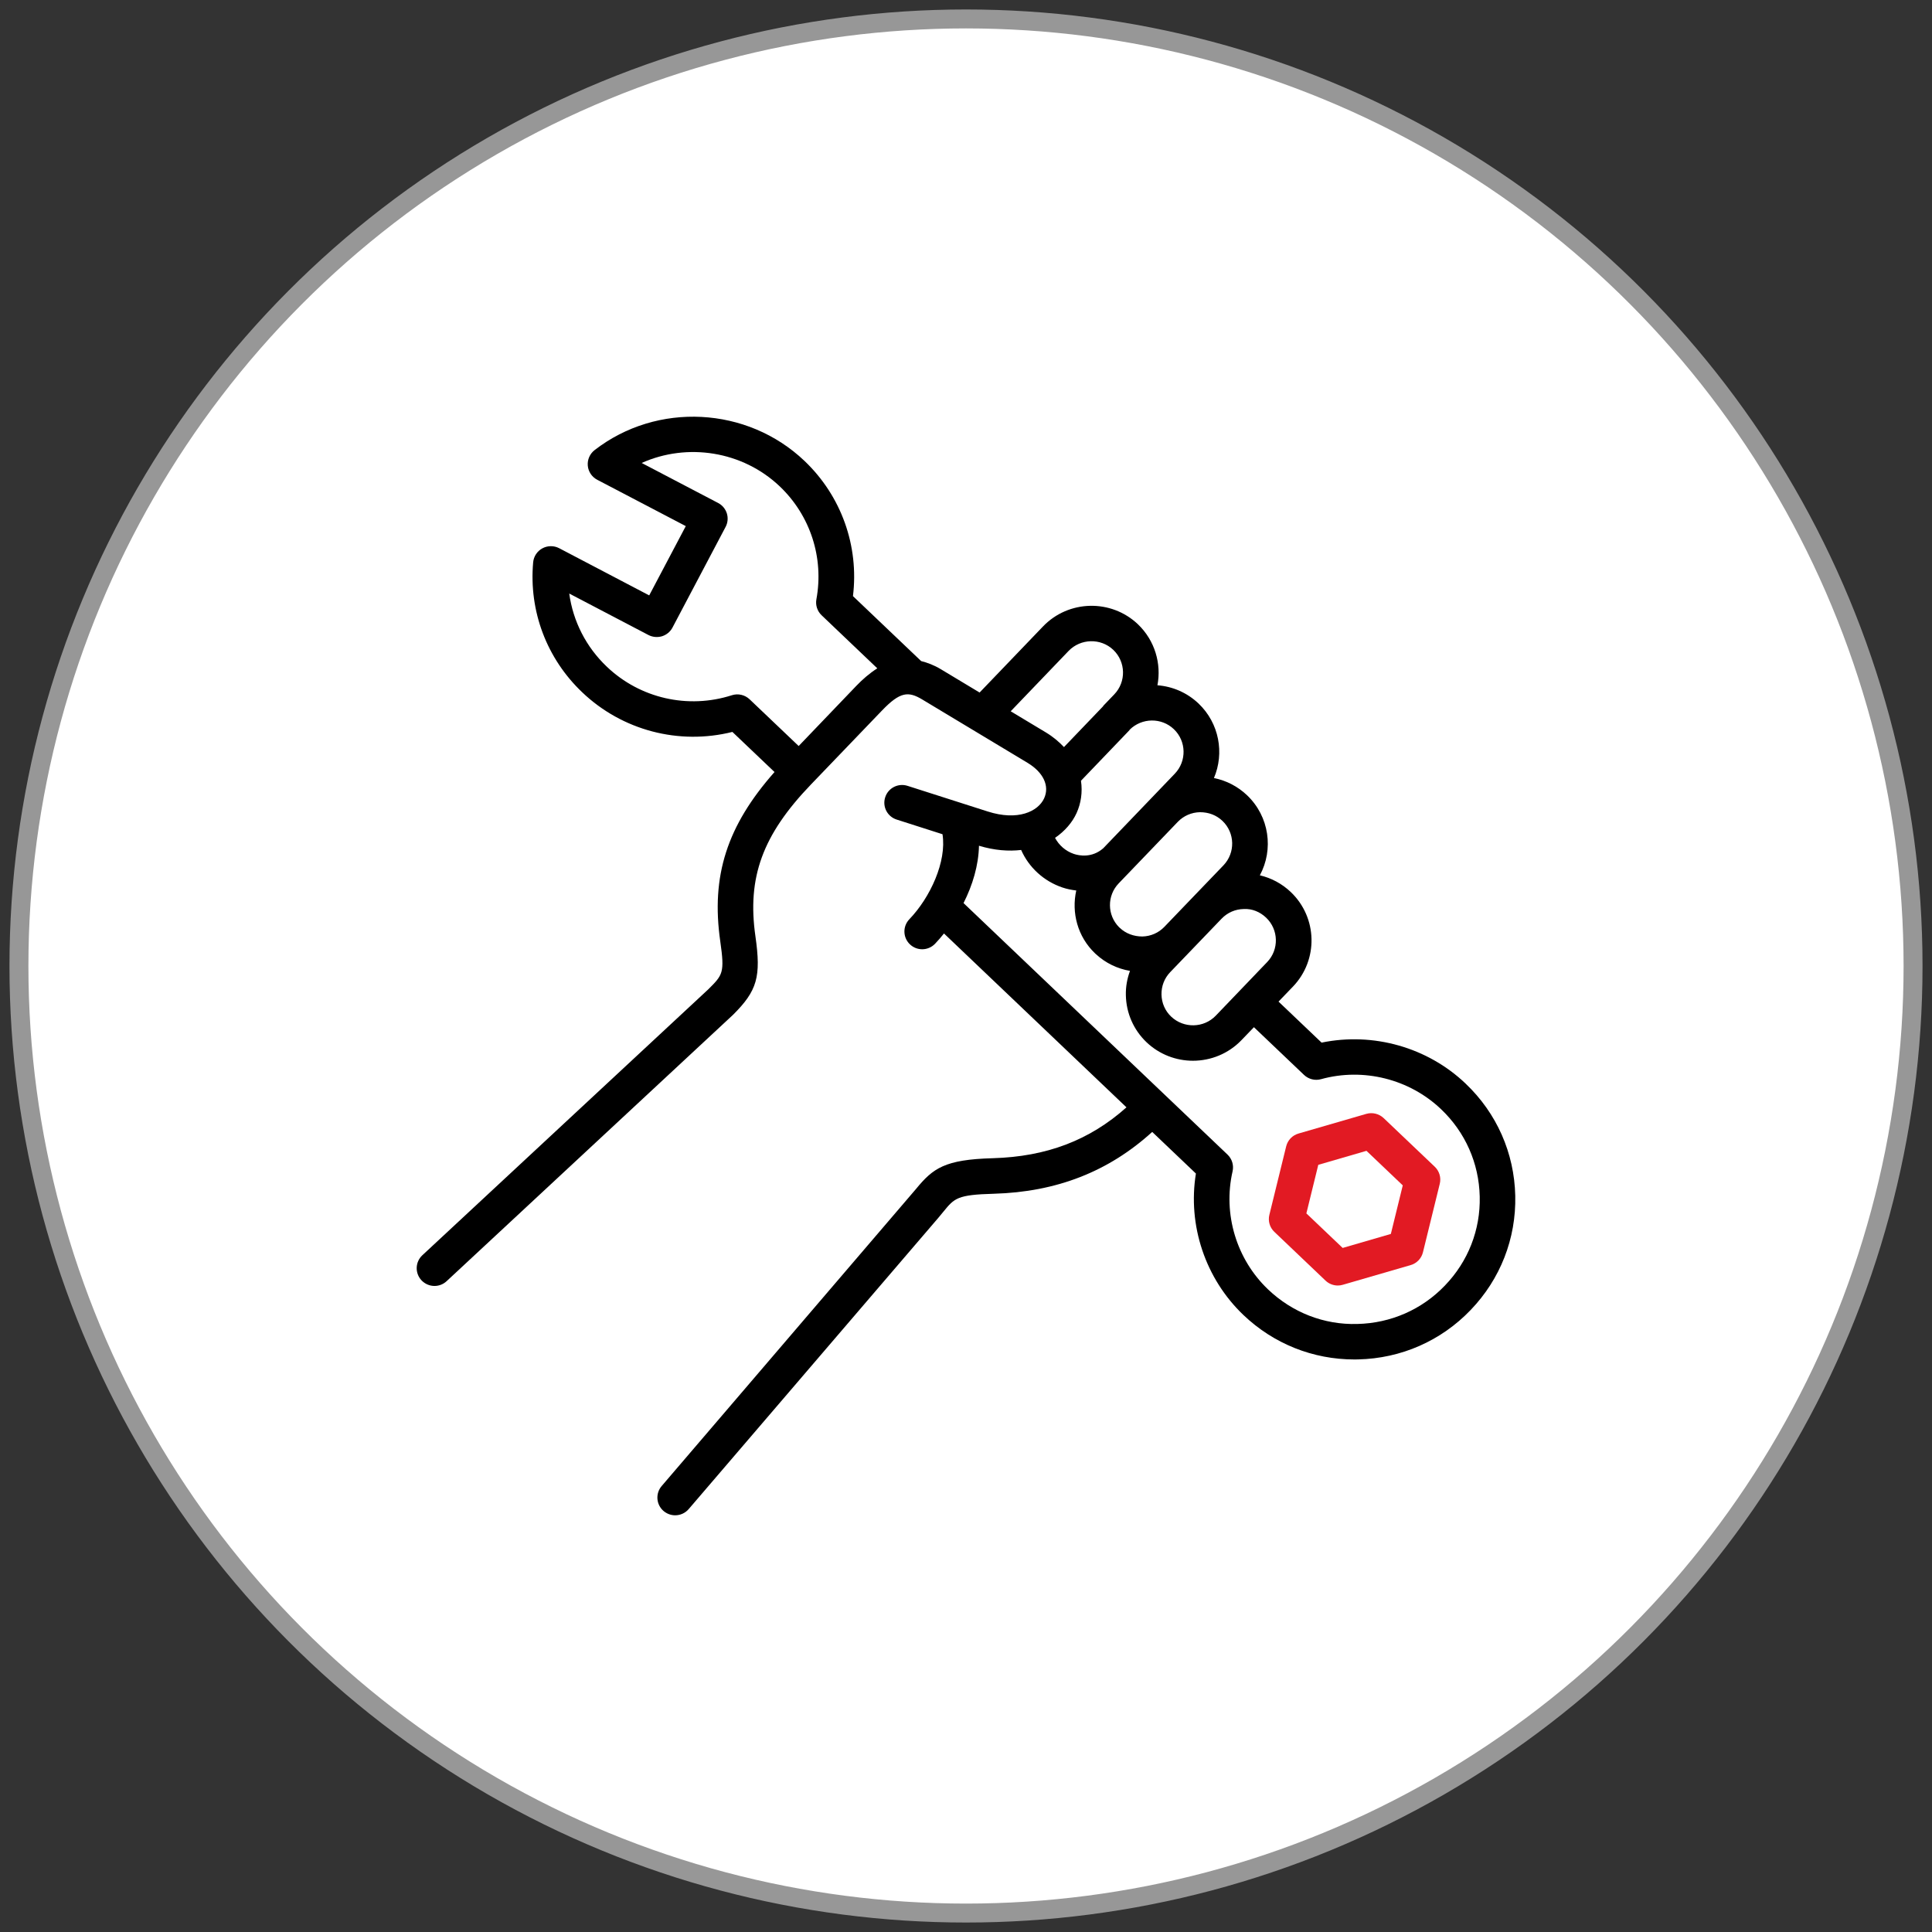
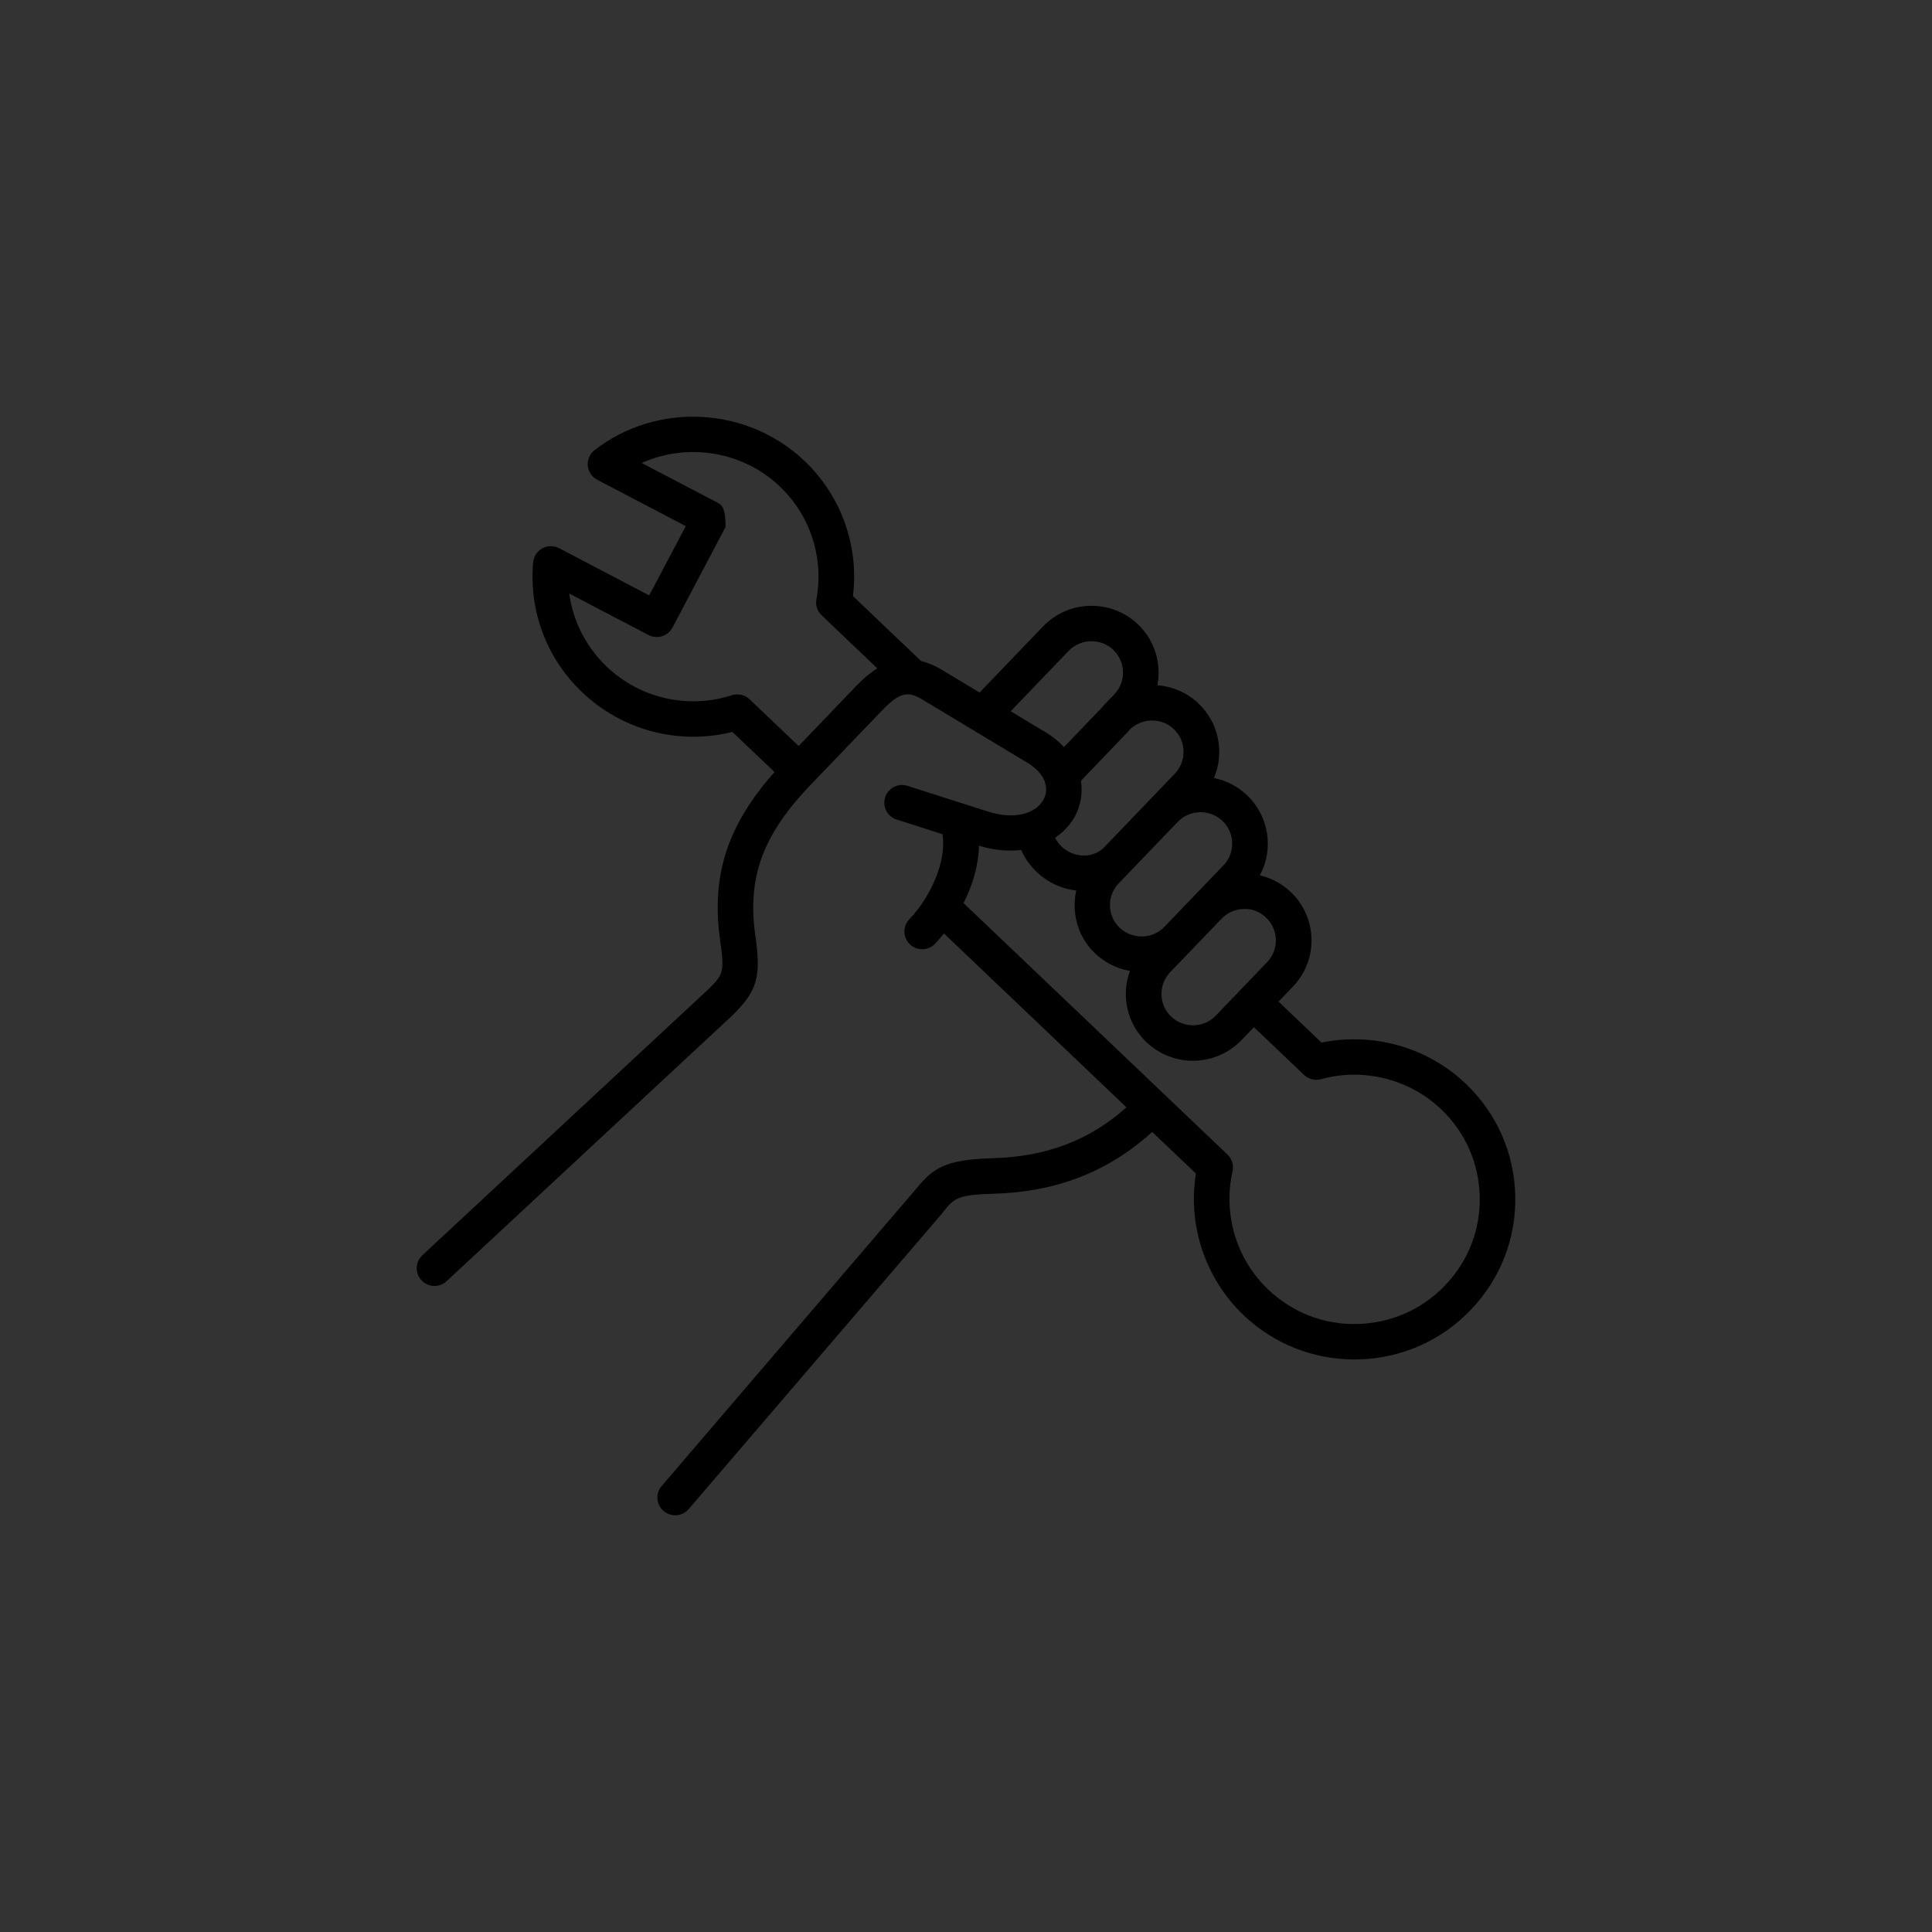
<svg xmlns="http://www.w3.org/2000/svg" width="102" height="102" viewBox="0 0 102 102" fill="none">
  <rect x="0" y="0" width="102" height="102" fill="#333333" stroke="none" />
-   <circle cx="51" cy="51" r="50" fill="white" stroke="#979797" />
-   <path fill-rule="evenodd" clip-rule="evenodd" d="M77.38 57.211C75.365 55.288 72.493 54.483 69.773 55.045L67.5 52.879L68.148 52.205L68.261 52.088C69.611 50.682 69.562 48.444 68.148 47.096C67.686 46.656 67.124 46.355 66.514 46.212C67.249 44.848 67.016 43.11 65.842 41.989C65.349 41.519 64.745 41.208 64.09 41.077C64.649 39.765 64.372 38.186 63.277 37.142C62.664 36.56 61.894 36.239 61.107 36.179C61.323 35.042 60.976 33.821 60.079 32.96C58.665 31.615 56.415 31.666 55.065 33.074L51.718 36.562L49.668 35.329C49.301 35.109 48.961 34.986 48.632 34.901L45.032 31.472C45.356 28.824 44.421 26.19 42.474 24.335C39.449 21.455 34.687 21.209 31.391 23.764C31.14 23.96 31.004 24.269 31.032 24.585C31.06 24.901 31.248 25.181 31.53 25.329L36.206 27.776L34.275 31.434L29.522 28.943C29.245 28.798 28.911 28.8 28.634 28.95C28.359 29.1 28.176 29.376 28.148 29.689C27.918 32.265 28.862 34.766 30.736 36.548C32.852 38.567 35.846 39.346 38.667 38.642L40.891 40.759C38.38 43.599 37.532 46.242 38.026 49.695C38.265 51.365 38.162 51.466 37.398 52.228L22.298 66.271C21.919 66.624 21.898 67.216 22.253 67.595C22.439 67.791 22.69 67.892 22.939 67.892C23.169 67.892 23.399 67.808 23.58 67.639L38.702 53.576C39.979 52.303 40.188 51.569 39.883 49.433C39.437 46.324 40.259 44.078 42.809 41.423L46.567 37.51C47.525 36.513 47.957 36.49 48.69 36.929L54.247 40.272C55.087 40.778 55.423 41.496 55.125 42.148C54.808 42.841 53.739 43.355 52.142 42.841L47.915 41.489C47.419 41.33 46.891 41.601 46.734 42.092C46.574 42.584 46.846 43.112 47.34 43.269L49.759 44.043C49.989 45.48 49.113 47.384 48.009 48.532C47.65 48.907 47.664 49.498 48.039 49.856C48.22 50.029 48.455 50.116 48.688 50.116C48.934 50.116 49.181 50.018 49.366 49.826C49.526 49.657 49.686 49.475 49.838 49.283L59.472 58.462C57.52 60.205 55.254 61.066 52.412 61.148C49.88 61.218 49.261 61.674 48.361 62.771L34.932 78.456C34.596 78.849 34.641 79.439 35.035 79.775C35.214 79.925 35.43 80 35.646 80C35.911 80 36.175 79.888 36.36 79.672L49.538 64.296C49.639 64.177 49.73 64.065 49.817 63.959C50.388 63.262 50.54 63.075 52.466 63.024C55.787 62.93 58.53 61.852 60.831 59.76L63.138 61.957C62.696 64.687 63.633 67.506 65.648 69.427C67.241 70.945 69.314 71.773 71.508 71.773C71.574 71.773 71.637 71.773 71.703 71.77C73.969 71.719 76.08 70.793 77.644 69.16C79.213 67.527 80.049 65.387 79.998 63.129C79.948 60.872 79.018 58.769 77.379 57.211L77.38 57.211ZM42.166 39.386L39.576 36.92C39.327 36.684 38.968 36.599 38.639 36.705C36.321 37.449 33.789 36.871 32.035 35.196C30.939 34.153 30.253 32.798 30.053 31.336L34.236 33.526C34.456 33.64 34.715 33.661 34.952 33.591C35.189 33.516 35.389 33.352 35.504 33.133L38.308 27.818C38.425 27.598 38.447 27.34 38.374 27.104C38.299 26.868 38.134 26.669 37.914 26.555L33.877 24.442C36.279 23.366 39.201 23.806 41.171 25.682C42.782 27.219 43.505 29.444 43.102 31.638C43.045 31.947 43.148 32.265 43.376 32.482L46.317 35.285C45.903 35.547 45.532 35.874 45.208 36.211L42.166 39.386ZM66.845 48.448C67.509 49.08 67.533 50.132 66.901 50.792L66.368 51.346C66.366 51.349 66.366 51.351 66.363 51.353L64.189 53.62C63.554 54.282 62.498 54.303 61.831 53.672C61.511 53.368 61.331 52.956 61.321 52.509C61.312 52.065 61.474 51.644 61.781 51.325L64.494 48.502L64.499 48.497C64.804 48.181 65.215 48.001 65.659 47.992C66.107 47.966 66.525 48.144 66.845 48.448V48.448ZM63.35 42.88C63.813 42.88 64.219 43.035 64.539 43.339C65.203 43.971 65.227 45.023 64.593 45.685L63.334 46.995C63.334 46.995 63.331 46.995 63.331 46.998L61.871 48.518L61.474 48.932C61.168 49.25 60.753 49.433 60.306 49.442C59.86 49.44 59.438 49.29 59.118 48.984C59.106 48.972 59.095 48.96 59.081 48.951C58.449 48.315 58.437 47.288 59.062 46.637L62.188 43.383C62.493 43.07 62.904 42.89 63.35 42.88L63.35 42.88ZM61.974 38.497C62.636 39.128 62.66 40.181 62.026 40.845L60.823 42.099L58.245 44.785C57.643 45.309 56.972 45.175 56.697 45.084C56.253 44.934 55.908 44.621 55.701 44.235C56.22 43.879 56.612 43.423 56.838 42.925C57.07 42.415 57.16 41.823 57.07 41.22L59.625 38.555C59.635 38.546 59.637 38.532 59.644 38.522C60.285 37.891 61.321 37.874 61.974 38.497L61.974 38.497ZM55.22 38.67L53.36 37.552L56.417 34.365C57.054 33.706 58.113 33.68 58.776 34.309C59.44 34.943 59.464 35.998 58.827 36.66L58.261 37.25L58.259 37.252C58.245 37.266 58.24 37.285 58.228 37.299L56.173 39.442C55.913 39.168 55.607 38.904 55.22 38.67L55.22 38.67ZM76.288 67.867C75.07 69.139 73.426 69.859 71.662 69.899C69.898 69.951 68.224 69.291 66.948 68.075C65.276 66.482 64.558 64.093 65.074 61.84C65.147 61.52 65.046 61.183 64.806 60.956L50.87 47.678C51.349 46.731 51.664 45.683 51.685 44.651C52.507 44.899 53.249 44.951 53.912 44.874C54.316 45.791 55.102 46.523 56.096 46.857C56.338 46.939 56.58 46.984 56.821 47.014C56.561 48.181 56.887 49.452 57.817 50.336C57.834 50.352 57.85 50.366 57.866 50.38C58.371 50.846 58.991 51.143 59.658 51.258C59.508 51.667 59.428 52.1 59.44 52.549C59.461 53.494 59.849 54.373 60.53 55.024C61.215 55.676 62.101 56.002 62.981 56.002C63.916 56.002 64.849 55.637 65.544 54.914L66.201 54.231L68.846 56.75C69.085 56.977 69.428 57.064 69.745 56.975C71.981 56.357 74.412 56.968 76.082 58.561C77.359 59.775 78.082 61.41 78.122 63.169C78.165 64.926 77.512 66.596 76.288 67.866L76.288 67.867Z" fill="black" />
-   <path fill-rule="evenodd" clip-rule="evenodd" d="M73.049 59.029C72.805 58.799 72.457 58.715 72.136 58.806L68.554 59.845C68.23 59.939 67.984 60.196 67.904 60.521L67.016 64.138C66.936 64.463 67.035 64.804 67.279 65.036L69.98 67.609C70.156 67.778 70.391 67.869 70.628 67.869C70.715 67.869 70.804 67.857 70.891 67.831L74.477 66.79C74.799 66.697 75.046 66.439 75.125 66.114L76.013 62.498C76.093 62.173 75.992 61.831 75.75 61.599L73.049 59.029ZM73.43 65.146L70.886 65.885L68.97 64.061L69.599 61.497L72.143 60.758L74.059 62.582L73.43 65.146Z" fill="#E21A23" />
+   <path fill-rule="evenodd" clip-rule="evenodd" d="M77.38 57.211C75.365 55.288 72.493 54.483 69.773 55.045L67.5 52.879L68.148 52.205L68.261 52.088C69.611 50.682 69.562 48.444 68.148 47.096C67.686 46.656 67.124 46.355 66.514 46.212C67.249 44.848 67.016 43.11 65.842 41.989C65.349 41.519 64.745 41.208 64.09 41.077C64.649 39.765 64.372 38.186 63.277 37.142C62.664 36.56 61.894 36.239 61.107 36.179C61.323 35.042 60.976 33.821 60.079 32.96C58.665 31.615 56.415 31.666 55.065 33.074L51.718 36.562L49.668 35.329C49.301 35.109 48.961 34.986 48.632 34.901L45.032 31.472C45.356 28.824 44.421 26.19 42.474 24.335C39.449 21.455 34.687 21.209 31.391 23.764C31.14 23.96 31.004 24.269 31.032 24.585C31.06 24.901 31.248 25.181 31.53 25.329L36.206 27.776L34.275 31.434L29.522 28.943C29.245 28.798 28.911 28.8 28.634 28.95C28.359 29.1 28.176 29.376 28.148 29.689C27.918 32.265 28.862 34.766 30.736 36.548C32.852 38.567 35.846 39.346 38.667 38.642L40.891 40.759C38.38 43.599 37.532 46.242 38.026 49.695C38.265 51.365 38.162 51.466 37.398 52.228L22.298 66.271C21.919 66.624 21.898 67.216 22.253 67.595C22.439 67.791 22.69 67.892 22.939 67.892C23.169 67.892 23.399 67.808 23.58 67.639L38.702 53.576C39.979 52.303 40.188 51.569 39.883 49.433C39.437 46.324 40.259 44.078 42.809 41.423L46.567 37.51C47.525 36.513 47.957 36.49 48.69 36.929L54.247 40.272C55.087 40.778 55.423 41.496 55.125 42.148C54.808 42.841 53.739 43.355 52.142 42.841L47.915 41.489C47.419 41.33 46.891 41.601 46.734 42.092C46.574 42.584 46.846 43.112 47.34 43.269L49.759 44.043C49.989 45.48 49.113 47.384 48.009 48.532C47.65 48.907 47.664 49.498 48.039 49.856C48.22 50.029 48.455 50.116 48.688 50.116C48.934 50.116 49.181 50.018 49.366 49.826C49.526 49.657 49.686 49.475 49.838 49.283L59.472 58.462C57.52 60.205 55.254 61.066 52.412 61.148C49.88 61.218 49.261 61.674 48.361 62.771L34.932 78.456C34.596 78.849 34.641 79.439 35.035 79.775C35.214 79.925 35.43 80 35.646 80C35.911 80 36.175 79.888 36.36 79.672L49.538 64.296C49.639 64.177 49.73 64.065 49.817 63.959C50.388 63.262 50.54 63.075 52.466 63.024C55.787 62.93 58.53 61.852 60.831 59.76L63.138 61.957C62.696 64.687 63.633 67.506 65.648 69.427C67.241 70.945 69.314 71.773 71.508 71.773C71.574 71.773 71.637 71.773 71.703 71.77C73.969 71.719 76.08 70.793 77.644 69.16C79.213 67.527 80.049 65.387 79.998 63.129C79.948 60.872 79.018 58.769 77.379 57.211L77.38 57.211ZM42.166 39.386L39.576 36.92C39.327 36.684 38.968 36.599 38.639 36.705C36.321 37.449 33.789 36.871 32.035 35.196C30.939 34.153 30.253 32.798 30.053 31.336L34.236 33.526C34.456 33.64 34.715 33.661 34.952 33.591C35.189 33.516 35.389 33.352 35.504 33.133L38.308 27.818C38.299 26.868 38.134 26.669 37.914 26.555L33.877 24.442C36.279 23.366 39.201 23.806 41.171 25.682C42.782 27.219 43.505 29.444 43.102 31.638C43.045 31.947 43.148 32.265 43.376 32.482L46.317 35.285C45.903 35.547 45.532 35.874 45.208 36.211L42.166 39.386ZM66.845 48.448C67.509 49.08 67.533 50.132 66.901 50.792L66.368 51.346C66.366 51.349 66.366 51.351 66.363 51.353L64.189 53.62C63.554 54.282 62.498 54.303 61.831 53.672C61.511 53.368 61.331 52.956 61.321 52.509C61.312 52.065 61.474 51.644 61.781 51.325L64.494 48.502L64.499 48.497C64.804 48.181 65.215 48.001 65.659 47.992C66.107 47.966 66.525 48.144 66.845 48.448V48.448ZM63.35 42.88C63.813 42.88 64.219 43.035 64.539 43.339C65.203 43.971 65.227 45.023 64.593 45.685L63.334 46.995C63.334 46.995 63.331 46.995 63.331 46.998L61.871 48.518L61.474 48.932C61.168 49.25 60.753 49.433 60.306 49.442C59.86 49.44 59.438 49.29 59.118 48.984C59.106 48.972 59.095 48.96 59.081 48.951C58.449 48.315 58.437 47.288 59.062 46.637L62.188 43.383C62.493 43.07 62.904 42.89 63.35 42.88L63.35 42.88ZM61.974 38.497C62.636 39.128 62.66 40.181 62.026 40.845L60.823 42.099L58.245 44.785C57.643 45.309 56.972 45.175 56.697 45.084C56.253 44.934 55.908 44.621 55.701 44.235C56.22 43.879 56.612 43.423 56.838 42.925C57.07 42.415 57.16 41.823 57.07 41.22L59.625 38.555C59.635 38.546 59.637 38.532 59.644 38.522C60.285 37.891 61.321 37.874 61.974 38.497L61.974 38.497ZM55.22 38.67L53.36 37.552L56.417 34.365C57.054 33.706 58.113 33.68 58.776 34.309C59.44 34.943 59.464 35.998 58.827 36.66L58.261 37.25L58.259 37.252C58.245 37.266 58.24 37.285 58.228 37.299L56.173 39.442C55.913 39.168 55.607 38.904 55.22 38.67L55.22 38.67ZM76.288 67.867C75.07 69.139 73.426 69.859 71.662 69.899C69.898 69.951 68.224 69.291 66.948 68.075C65.276 66.482 64.558 64.093 65.074 61.84C65.147 61.52 65.046 61.183 64.806 60.956L50.87 47.678C51.349 46.731 51.664 45.683 51.685 44.651C52.507 44.899 53.249 44.951 53.912 44.874C54.316 45.791 55.102 46.523 56.096 46.857C56.338 46.939 56.58 46.984 56.821 47.014C56.561 48.181 56.887 49.452 57.817 50.336C57.834 50.352 57.85 50.366 57.866 50.38C58.371 50.846 58.991 51.143 59.658 51.258C59.508 51.667 59.428 52.1 59.44 52.549C59.461 53.494 59.849 54.373 60.53 55.024C61.215 55.676 62.101 56.002 62.981 56.002C63.916 56.002 64.849 55.637 65.544 54.914L66.201 54.231L68.846 56.75C69.085 56.977 69.428 57.064 69.745 56.975C71.981 56.357 74.412 56.968 76.082 58.561C77.359 59.775 78.082 61.41 78.122 63.169C78.165 64.926 77.512 66.596 76.288 67.866L76.288 67.867Z" fill="black" />
</svg>